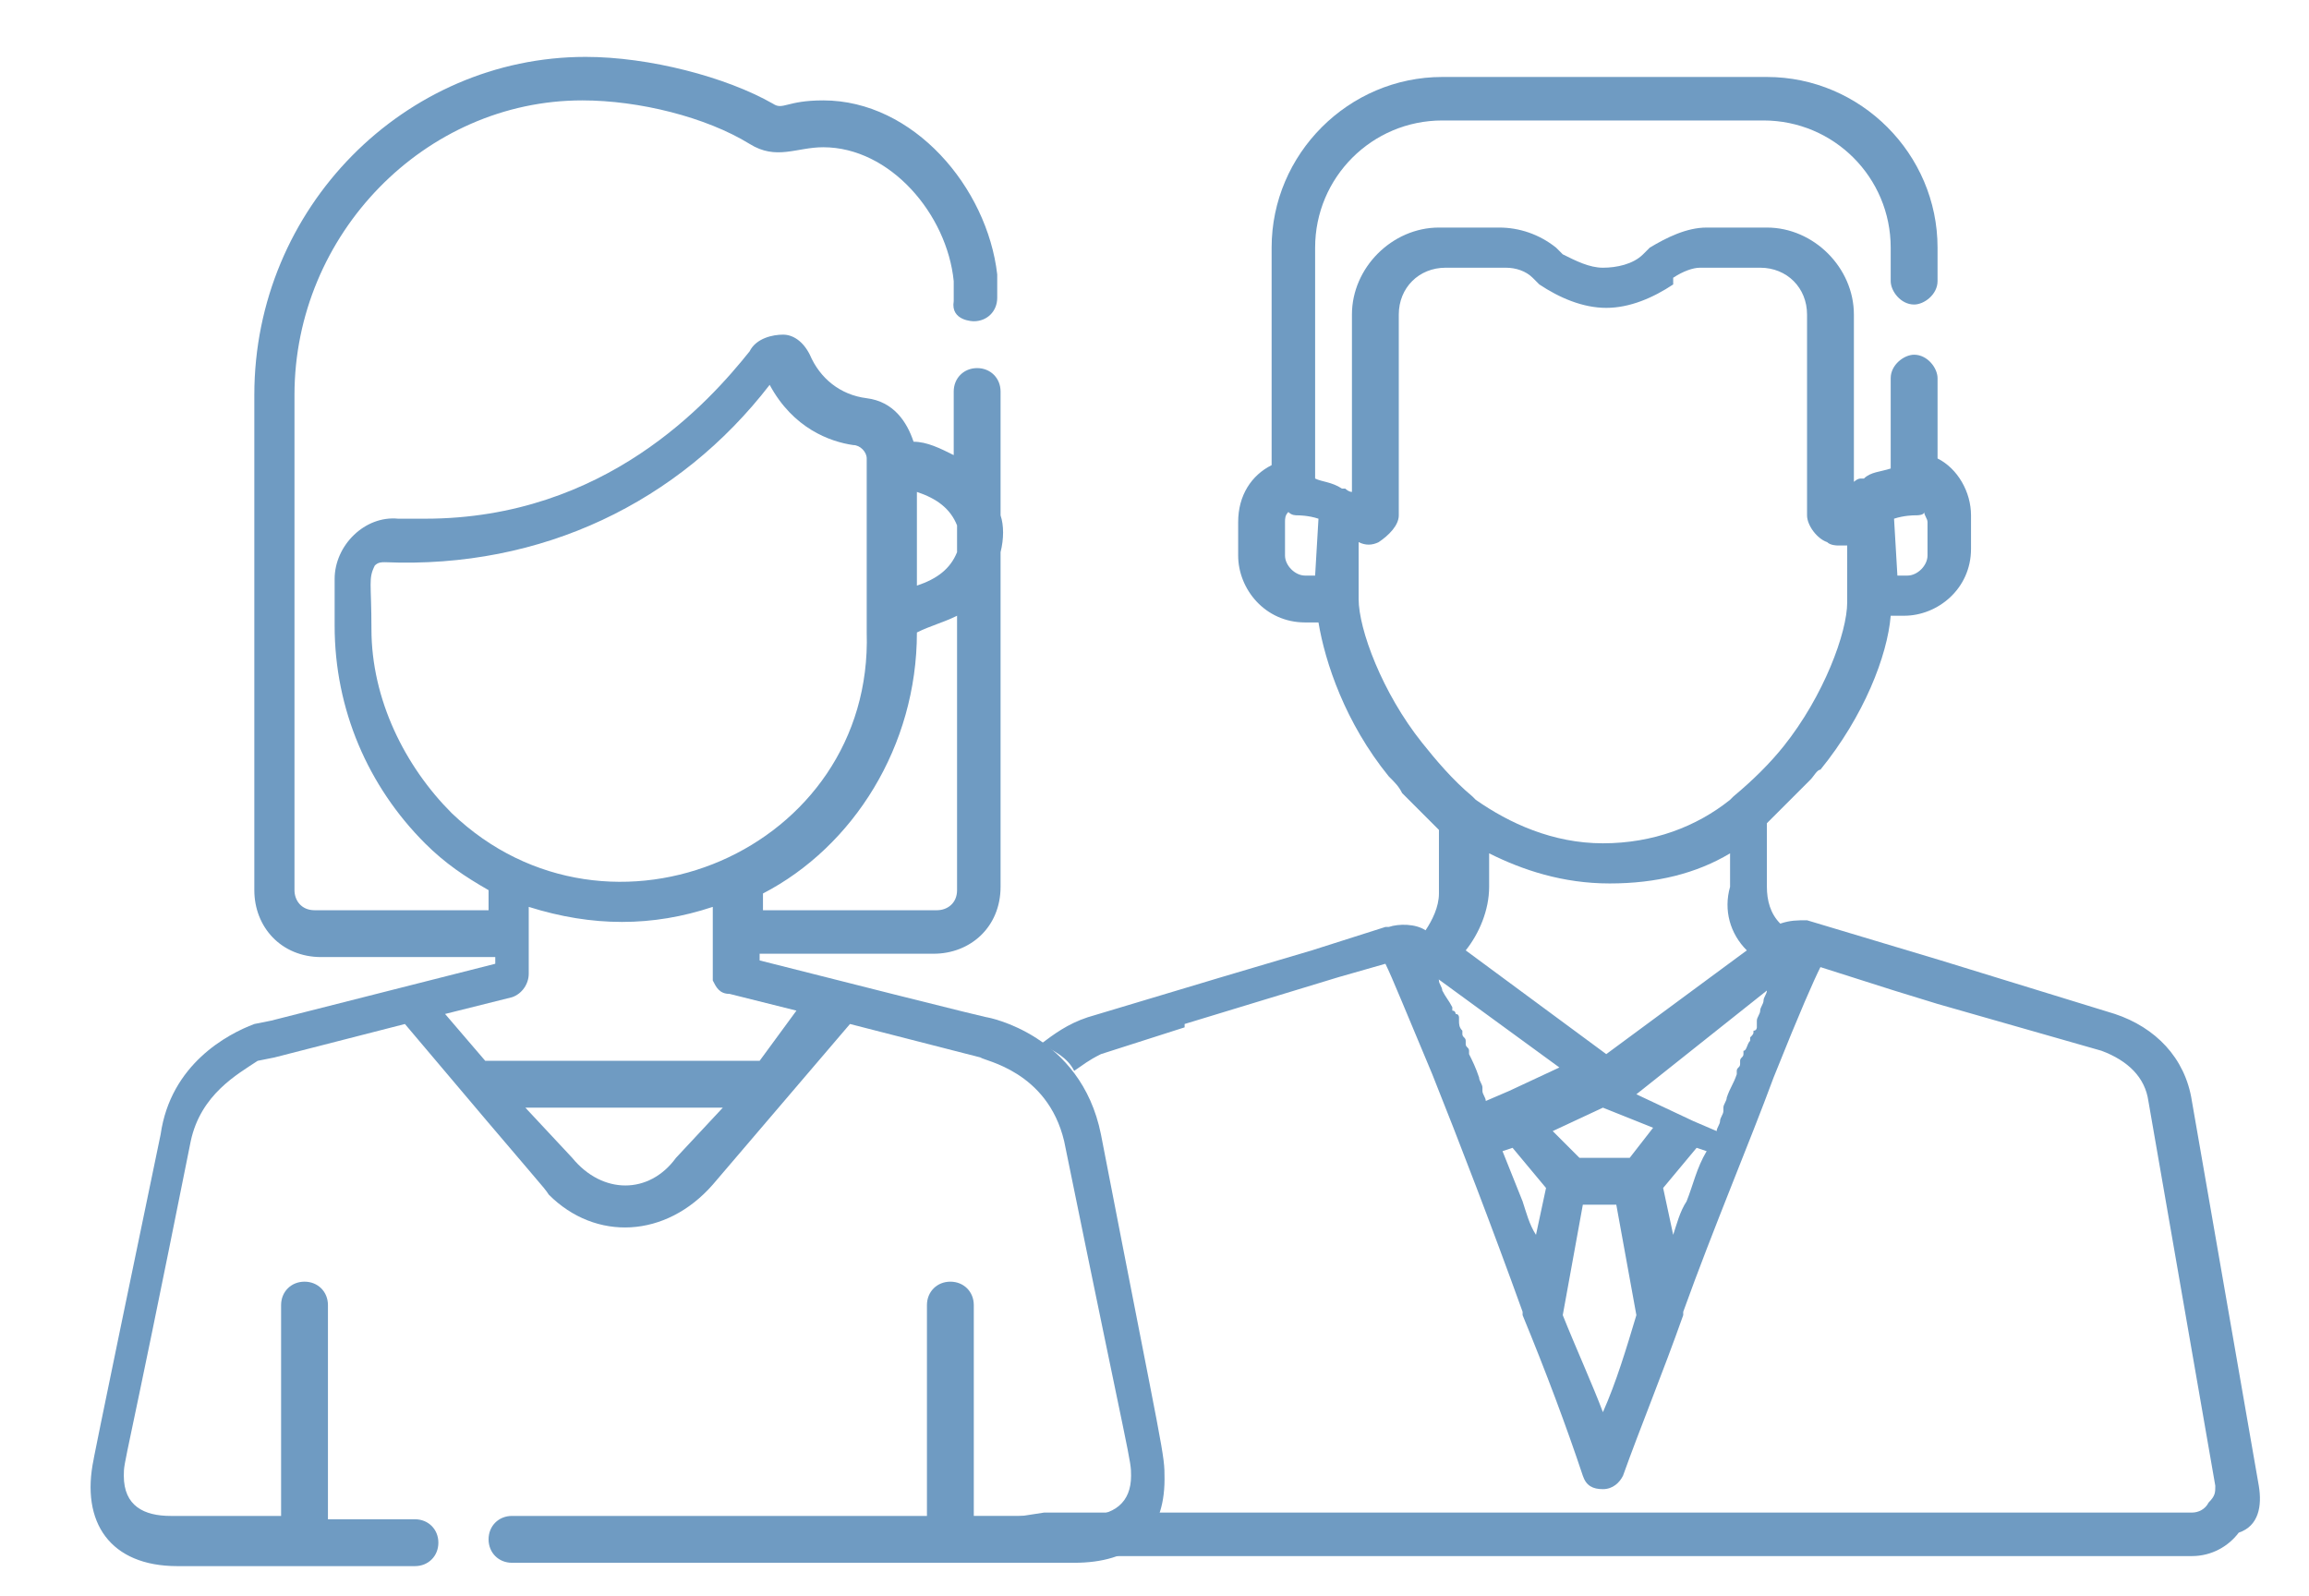
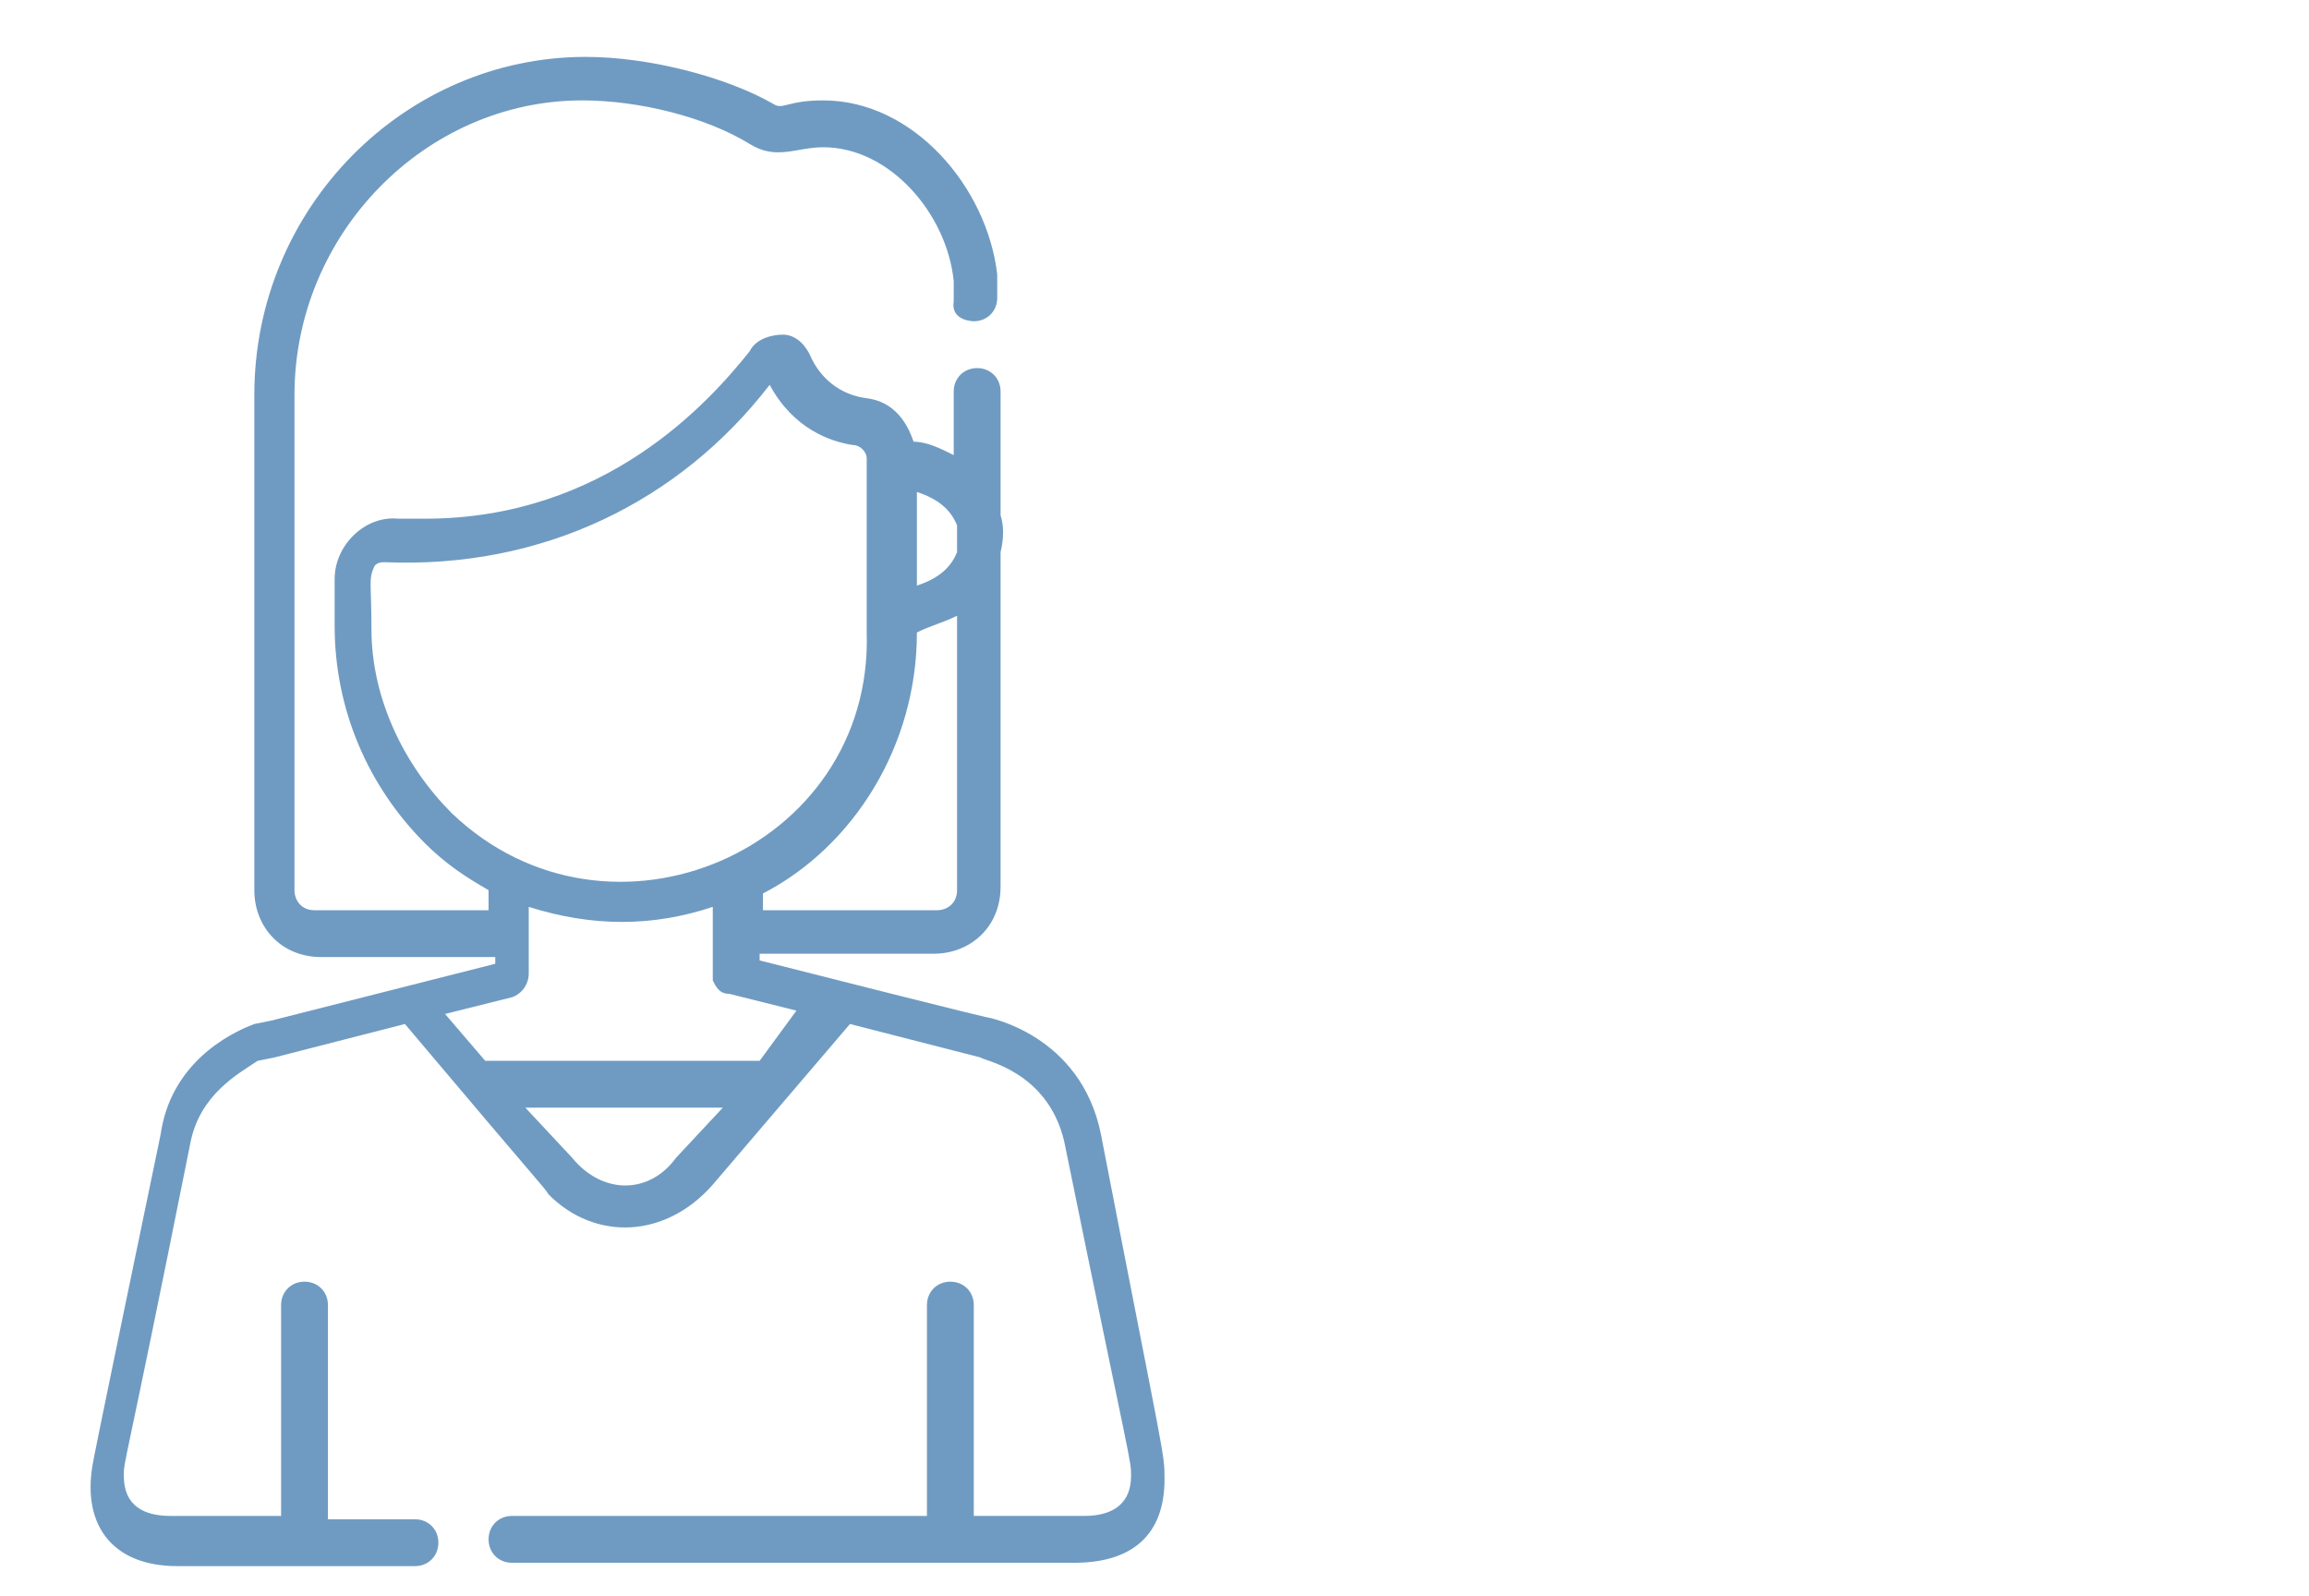
<svg xmlns="http://www.w3.org/2000/svg" version="1.1" id="Capa_1" x="0px" y="0px" width="69px" height="47.7px" viewBox="0 0 69 47.7" style="enable-background:new 0 0 69 47.7;" xml:space="preserve">
  <style type="text/css">
	.st0{fill:#6F9BC2;}
</style>
  <g>
    <g>
      <path class="st0" d="M32.9,33.9c-0.6-3-3.4-3.5-3.4-3.5l0,0c0,0,0.3,0.1-6.8-1.7v-0.2h5.2c1.1,0,2-0.8,2-2v-10    c0.1-0.4,0.1-0.8,0-1.1v-3.7c0-0.4-0.3-0.7-0.7-0.7s-0.7,0.3-0.7,0.7v1.9c-0.4-0.2-0.8-0.4-1.2-0.4c-0.2-0.6-0.6-1.2-1.4-1.3    s-1.4-0.6-1.7-1.3C24,10.2,23.7,10,23.4,10s-0.8,0.1-1,0.5c-1.2,1.5-4.3,5-9.7,5c-0.4,0-0.7,0-0.8,0c-1-0.1-1.9,0.8-1.9,1.8v1.4    c0,2.5,1,4.8,2.7,6.5c0.6,0.6,1.2,1,1.9,1.4v0.6H9.4c-0.4,0-0.6-0.3-0.6-0.6V11.8C8.8,7,12.7,3,17.4,3l0,0c1.7,0,3.7,0.5,5,1.3    c0.8,0.5,1.4,0.1,2.2,0.1c2,0,3.7,2,3.9,4c0,0,0,0.1,0,0.6c-0.1,0.6,0.6,0.6,0.6,0.6c0.4,0,0.7-0.3,0.7-0.7c0-0.1,0-0.6,0-0.7    C29.5,5.6,27.3,3,24.6,3c-1.1,0-1.2,0.3-1.5,0.1c-1.4-0.8-3.7-1.4-5.6-1.4c-5.4,0-9.9,4.5-9.9,10.1v14.8c0,1.1,0.8,2,2,2h5.2v0.2    l-6.7,1.7l0,0l-0.5,0.1l0,0c-0.8,0.3-2.5,1.2-2.8,3.3c-2.1,10.1-2,9.7-2,9.7c-0.4,1.9,0.5,3.2,2.5,3.2h7.1c0.4,0,0.7-0.3,0.7-0.7    s-0.3-0.7-0.7-0.7H9.8V39c0-0.4-0.3-0.7-0.7-0.7S8.4,38.6,8.4,39v6.3H5.1c-0.8,0-1.4-0.3-1.4-1.2c0-0.5,0,0,2-10    c0.3-1.4,1.4-2,2-2.4l0.5-0.1l3.9-1c4.3,5.1,4.1,4.8,4.3,5.1c1.4,1.4,3.5,1.3,4.9-0.3l4.1-4.8l3.9,1c0.1,0.1,2,0.4,2.5,2.5    c2,9.8,2,9.5,2,10c0,0.8-0.5,1.2-1.4,1.2h-3.3V39c0-0.4-0.3-0.7-0.7-0.7s-0.7,0.3-0.7,0.7v6.3H15.3c-0.4,0-0.7,0.3-0.7,0.7    s0.3,0.7,0.7,0.7h16.8c1.7,0,2.7-0.8,2.7-2.5C34.8,43.4,34.8,43.7,32.9,33.9z M27.4,14.7c0.6,0.2,1,0.5,1.2,1v0.8    c-0.2,0.5-0.6,0.8-1.2,1V14.7z M27.4,18.9L27.4,18.9c0.4-0.2,0.8-0.3,1.2-0.5v8.2c0,0.4-0.3,0.6-0.6,0.6h-5.2v-0.5    C25.5,25.3,27.4,22.3,27.4,18.9z M13.5,24.3c-1.4-1.4-2.4-3.4-2.4-5.5c0-1.4-0.1-1.5,0.1-1.9c0.1-0.1,0.2-0.1,0.3-0.1    C16.2,17,20.3,15,23,11.5c0.7,1.3,1.8,1.7,2.5,1.8c0.2,0,0.4,0.2,0.4,0.4c0,1.9,0,3.3,0,5.2C26.1,25.4,18.2,28.8,13.5,24.3z     M20.2,34.6c-0.8,1.1-2.2,1.1-3.1,0l-1.4-1.5h5.9L20.2,34.6z M22.7,31.7h-8.2l-1.2-1.4l2-0.5c0.3-0.1,0.5-0.4,0.5-0.7v-2    c1.9,0.6,3.7,0.6,5.5,0c0,2.1,0,2,0,2.2c0.1,0.2,0.2,0.4,0.5,0.4l2,0.5L22.7,31.7z" />
    </g>
  </g>
-   <path class="st0" d="M67.5,44.4l-2-11.5c-0.2-1.3-1.1-2.2-2.3-2.6L58,28.7l0,0l-4-1.2c-0.3,0-0.5,0-0.8,0.1  c-0.3-0.3-0.4-0.7-0.4-1.1v-1.9l1.3-1.3l0,0c0.1-0.1,0.2-0.3,0.3-0.3c1.3-1.6,2-3.4,2.1-4.6h0.4c1,0,2-0.8,2-2v-1  c0-0.7-0.4-1.4-1-1.7v-2.4c0-0.3-0.3-0.7-0.7-0.7c-0.3,0-0.7,0.3-0.7,0.7V14c-0.3,0.1-0.6,0.1-0.8,0.3h-0.1c-0.1,0-0.2,0.1-0.2,0.1  v-5c0-1.4-1.2-2.6-2.6-2.6H51c-0.6,0-1.2,0.3-1.7,0.6l-0.2,0.2C48.8,7.9,48.3,8,47.9,8s-0.8-0.2-1.2-0.4l-0.2-0.2  C46,7,45.4,6.8,44.8,6.8H43c-1.4,0-2.6,1.2-2.6,2.6v5.3c-0.1,0-0.2-0.1-0.2-0.1h-0.1c-0.3-0.2-0.6-0.2-0.8-0.3V7.4  c0-2.1,1.7-3.8,3.8-3.8h9.6c2.1,0,3.8,1.7,3.8,3.8v1c0,0.3,0.3,0.7,0.7,0.7c0.3,0,0.7-0.3,0.7-0.7v-1c0-2.8-2.3-5.1-5.1-5.1h-9.7  c-2.8,0-5.1,2.3-5.1,5.1v6.5c-0.6,0.3-1,0.9-1,1.7v1c0,1,0.8,2,2,2h0.4c0.2,1.2,0.8,3,2.1,4.6c0.2,0.2,0.3,0.3,0.4,0.5l1.1,1.1v1.9  c0,0.4-0.2,0.8-0.4,1.1c-0.3-0.2-0.8-0.2-1.1-0.1c0,0,0,0-0.1,0l-2.2,0.7l-2.7,0.8l0,0l-4,1.2c-0.6,0.2-1,0.5-1.4,0.8l0,0  c0.4,0.2,0.8,0.4,1,0.8l0,0c0.3-0.2,0.4-0.3,0.8-0.5l2.5-0.8v-0.1l4.6-1.4l1.4-0.4c0.2,0.4,0.6,1.4,1.4,3.3c0.8,2,1.8,4.6,2.7,7.1  c0,0,0,0,0,0.1c0.7,1.7,1.3,3.3,1.8,4.8c0.1,0.3,0.3,0.4,0.6,0.4s0.5-0.2,0.6-0.4c0.5-1.4,1.2-3.1,1.8-4.8c0,0,0,0,0-0.1  c0.9-2.5,2-5.1,2.7-7c0.8-2,1.2-2.9,1.4-3.3l2.2,0.7l1.3,0.4l4.9,1.4c0.8,0.3,1.3,0.8,1.4,1.5l2,11.5c0,0.2,0,0.3-0.2,0.5  c-0.1,0.2-0.3,0.3-0.5,0.3H31.2c-0.7,0.1-1.7,0.3-2.7,0.3c0.1,0.1,0.2,0.3,0.2,0.3c0.3,0.4,0.9,0.7,1.4,0.7h35.4  c0.6,0,1.1-0.3,1.4-0.7C67.5,45.6,67.6,45,67.5,44.4z M56.6,15.5c0.3-0.1,0.6-0.1,0.6-0.1c0.1,0,0.3,0,0.3-0.1  c0,0.1,0.1,0.2,0.1,0.3v1c0,0.3-0.3,0.6-0.6,0.6h-0.3L56.6,15.5L56.6,15.5z M39.3,17.2H39c-0.3,0-0.6-0.3-0.6-0.6v-1  c0-0.1,0-0.2,0.1-0.3c0.1,0.1,0.2,0.1,0.3,0.1c0,0,0.3,0,0.6,0.1L39.3,17.2L39.3,17.2z M42.5,22.2c-1.2-1.5-1.9-3.4-1.9-4.3v-1.7  c0.2,0.1,0.4,0.1,0.6,0c0.3-0.2,0.6-0.5,0.6-0.8v-6c0-0.8,0.6-1.4,1.4-1.4H45c0.3,0,0.6,0.1,0.8,0.3L46,8.5c0.6,0.4,1.3,0.7,2,0.7  s1.4-0.3,2-0.7V8.3C50.3,8.1,50.6,8,50.8,8h1.8C53.4,8,54,8.6,54,9.4v6c0,0.3,0.3,0.7,0.6,0.8c0.1,0.1,0.3,0.1,0.3,0.1  c0.1,0,0.2,0,0.3,0V18c0,0.9-0.7,2.8-1.9,4.3c-0.4,0.5-0.9,1-1.5,1.5c0,0,0,0-0.1,0.1c-1,0.8-2.3,1.3-3.8,1.3s-2.8-0.6-3.8-1.3  c0,0,0,0-0.1-0.1C43.4,23.3,42.9,22.7,42.5,22.2z M52.2,28.4L48,31.5l-4.2-3.1c0.4-0.5,0.7-1.2,0.7-1.9v-1c1,0.5,2.2,0.9,3.6,0.9  s2.6-0.3,3.6-0.9v1C51.5,27.2,51.7,27.9,52.2,28.4z M44.4,32.9L44.4,32.9c0-0.1-0.1-0.2-0.1-0.3c0,0,0,0,0-0.1s-0.1-0.2-0.1-0.3l0,0  c-0.1-0.3-0.2-0.5-0.3-0.7c0,0,0,0,0-0.1s-0.1-0.1-0.1-0.2v-0.1c0-0.1-0.1-0.1-0.1-0.2c0,0,0,0,0-0.1c-0.1-0.1-0.1-0.2-0.1-0.3v-0.1  c0,0,0-0.1-0.1-0.1c0,0,0-0.1-0.1-0.1c0,0,0,0,0-0.1l0,0c-0.1-0.2-0.2-0.3-0.3-0.5l0,0c0-0.1-0.1-0.2-0.1-0.3c0,0,0-0.1-0.1-0.1  l3.7,2.7l-1.5,0.7l0,0L44.4,32.9C44.4,33.1,44.4,33,44.4,32.9z M45.9,36.9c-0.2-0.3-0.3-0.7-0.4-1c-0.2-0.5-0.4-1-0.6-1.5l0.3-0.1  l1,1.2L45.9,36.9z M47.9,42.2C47.9,42.2,47.9,42.1,47.9,42.2c-0.3-0.8-0.8-1.9-1.2-2.9l0.6-3.3h1l0.6,3.3  C48.6,40.3,48.3,41.3,47.9,42.2z M48.7,34.6h-1.5l-0.8-0.8l1.5-0.7l1.5,0.6L48.7,34.6z M50.4,35.9c-0.2,0.3-0.3,0.7-0.4,1l-0.3-1.4  l1-1.2l0.3,0.1C50.7,34.9,50.6,35.4,50.4,35.9z M52.8,29.6c0,0.1-0.1,0.2-0.1,0.3l0,0c0,0.1-0.1,0.2-0.1,0.3l0,0  c0,0.1-0.1,0.2-0.1,0.3c0,0,0,0,0,0.1c0,0,0,0,0,0.1c0,0,0,0.1-0.1,0.1c0,0.1,0,0.1-0.1,0.2c0,0,0,0,0,0.1c-0.1,0.1-0.1,0.3-0.2,0.3  c0,0,0,0,0,0.1S52,31.6,52,31.7v0.1c0,0.1-0.1,0.1-0.1,0.2c0,0,0,0,0,0.1c-0.1,0.3-0.2,0.4-0.3,0.7l0,0c0,0.1-0.1,0.2-0.1,0.3  c0,0,0,0,0,0.1s-0.1,0.2-0.1,0.3l0,0c0,0.1-0.1,0.2-0.1,0.3l-0.7-0.3l0,0l-1.7-0.8L52.8,29.6L52.8,29.6z" />
</svg>